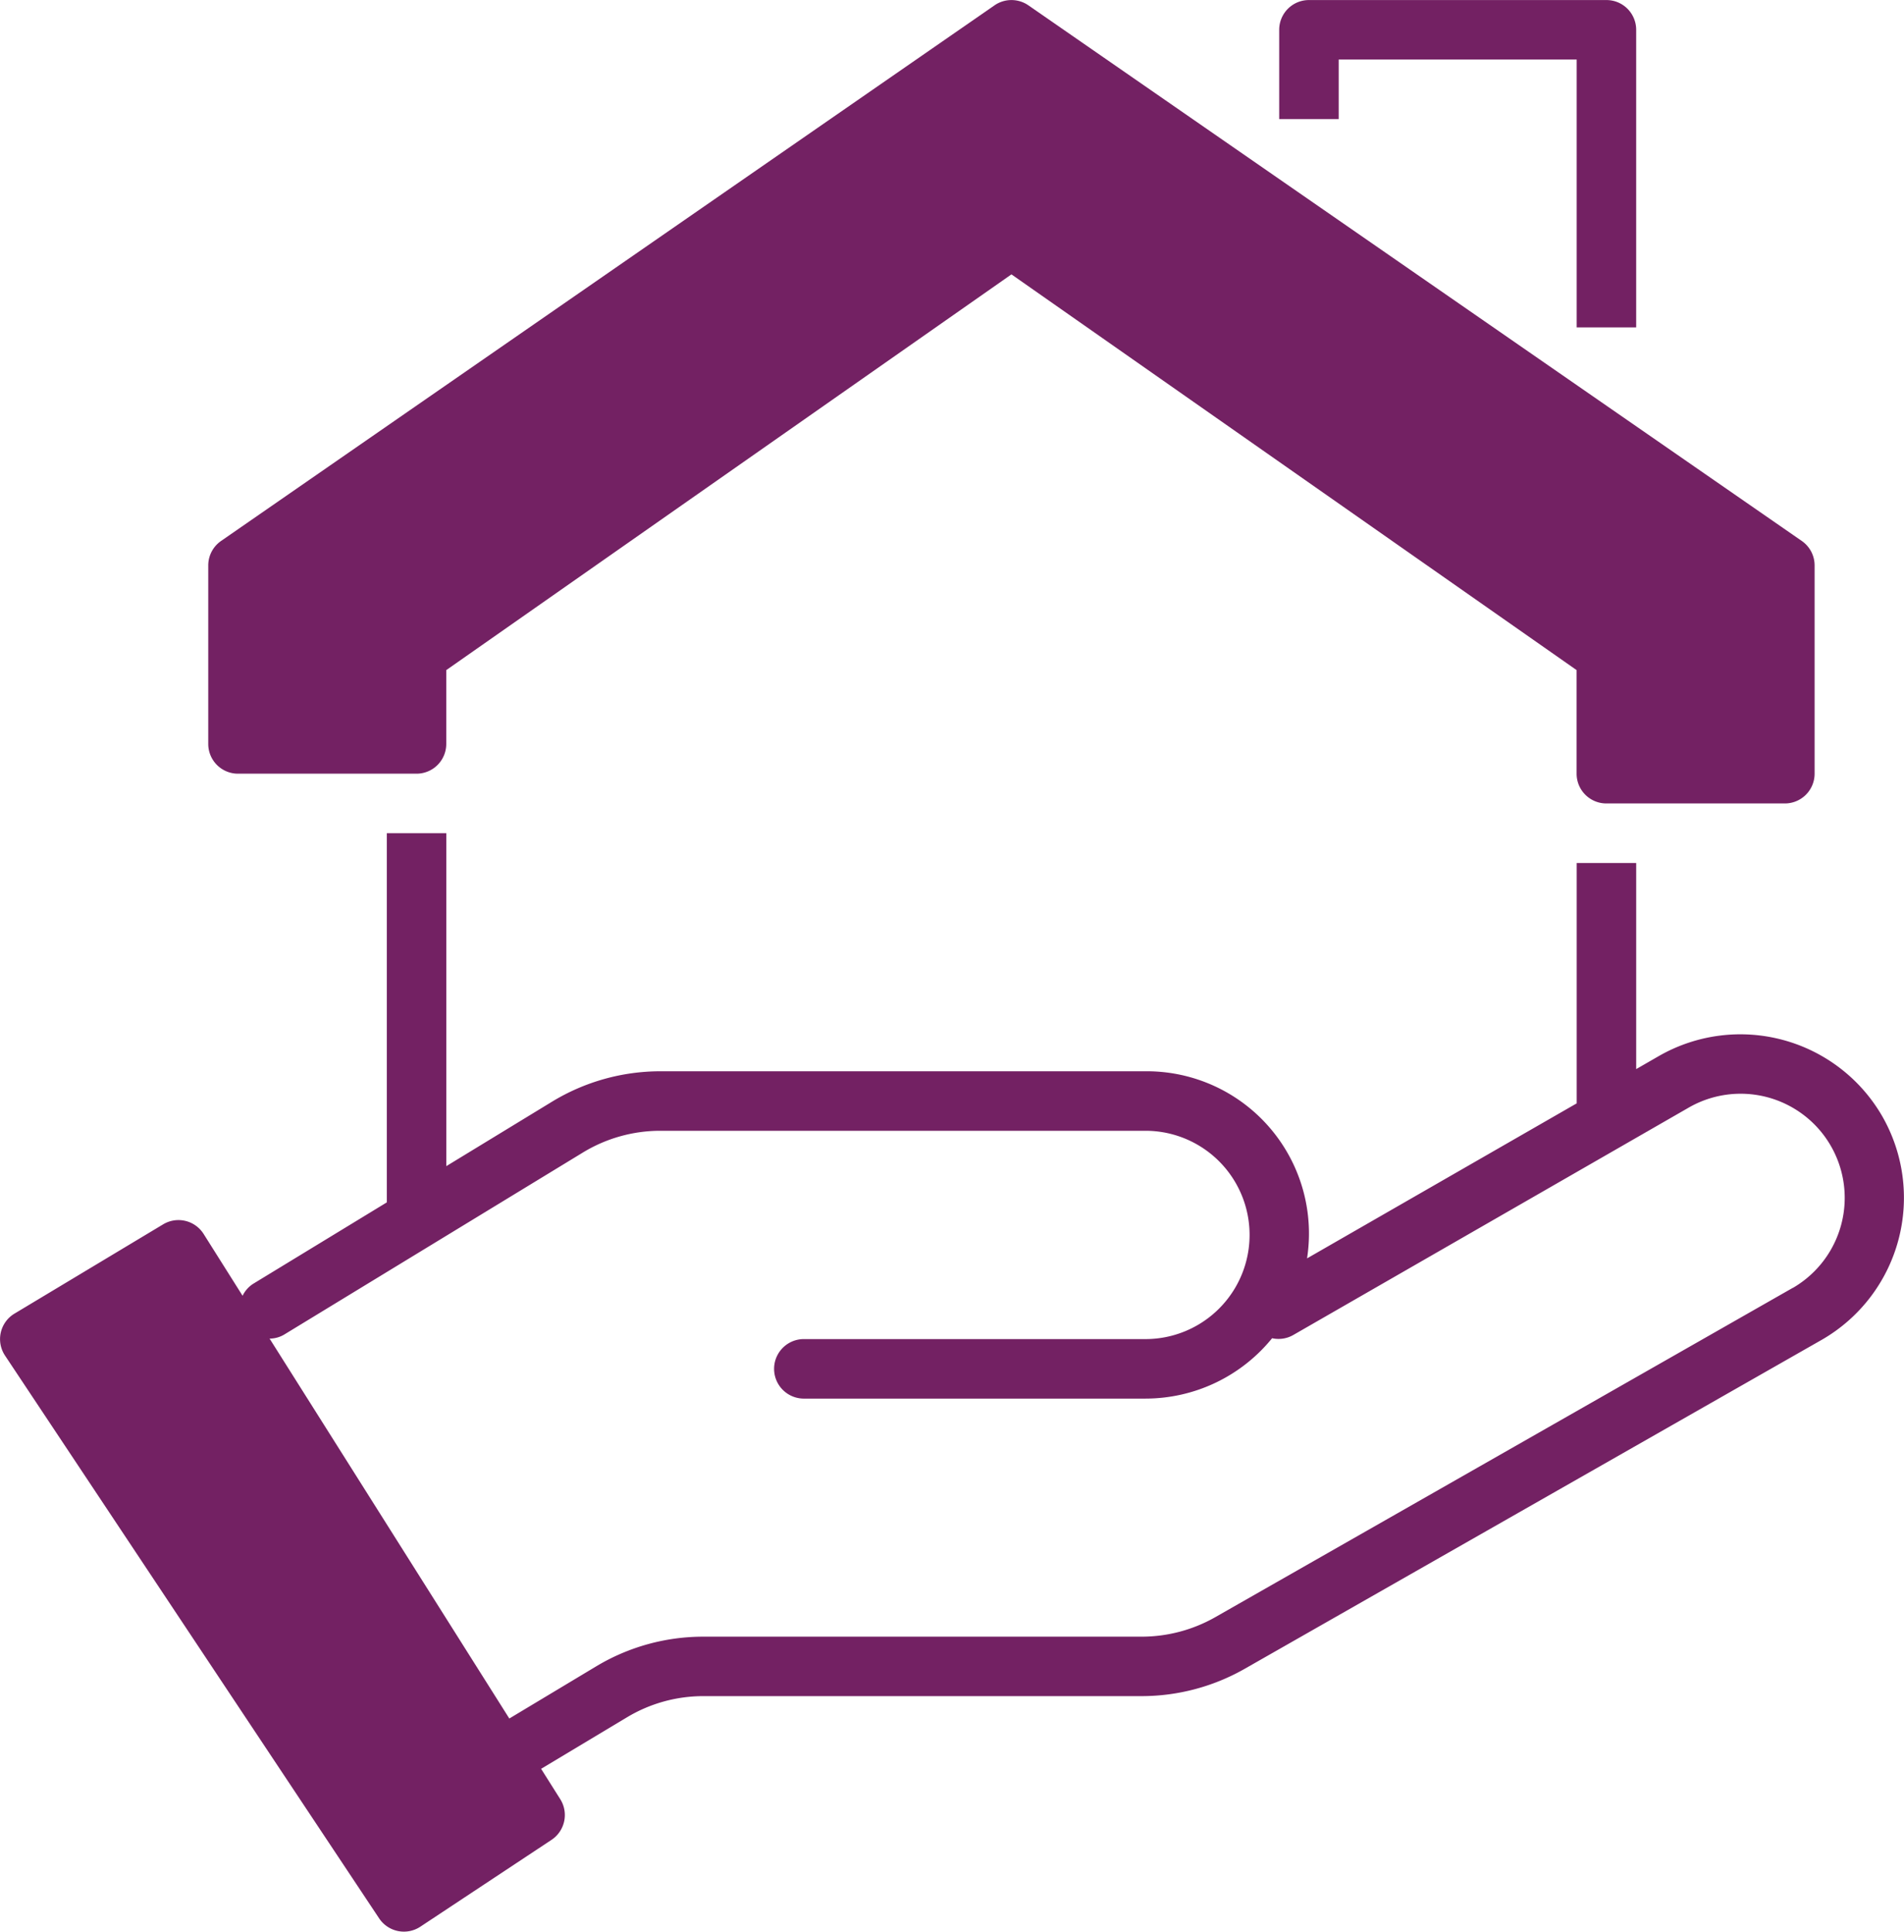
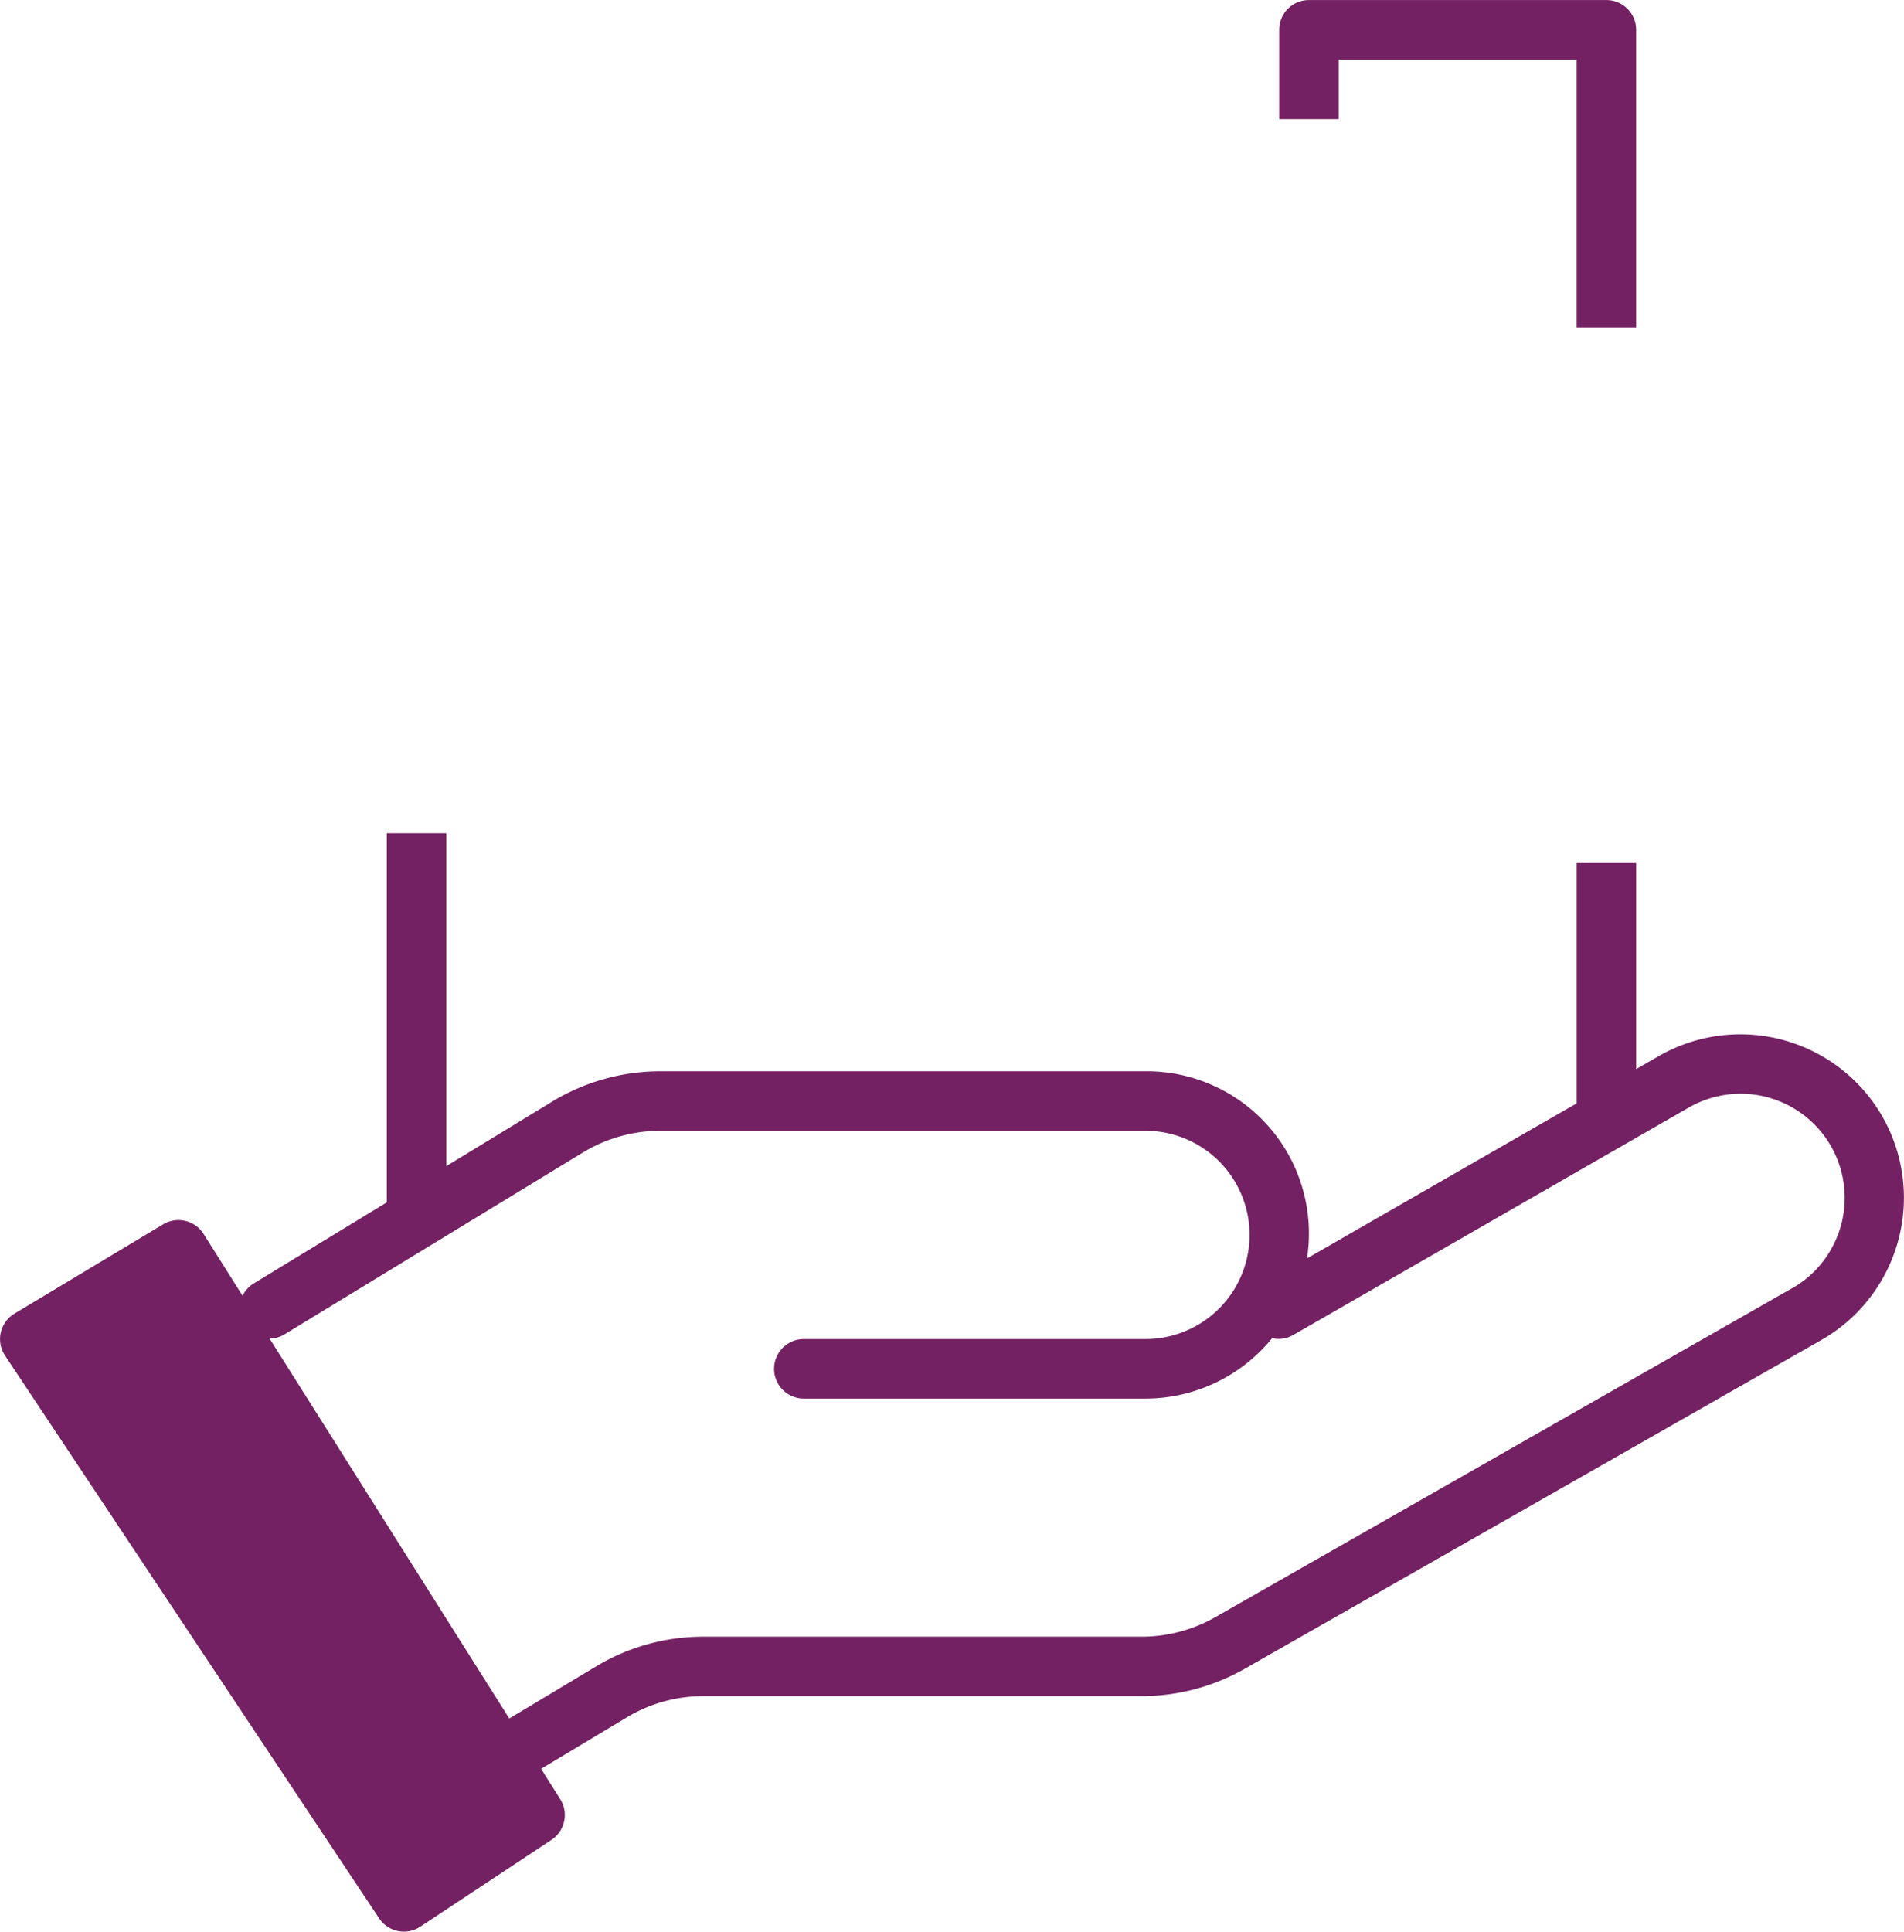
<svg xmlns="http://www.w3.org/2000/svg" id="Group_11" data-name="Group 11" width="147.893" height="150">
  <path id="Path_53" data-name="Path 53" d="M953.616 798.046a12.724 12.724 0 00-17.344-4.656l-1.758 1.012V778.4h-4.621v18.663L908.948 809.1a12.6 12.6 0 00-12.548-14.529h-37.687a16.2 16.2 0 00-8.4 2.355l-8.224 5.012v-25.853h-4.621v28.667l-10.391 6.329a2.27 2.27 0 00-.811.922l-3.027-4.8a2.31 2.31 0 00-3.145-.746l-11.545 6.932a2.309 2.309 0 00-.735 3.26l29.059 43.7a2.313 2.313 0 003.2.647l10.188-6.743a2.312 2.312 0 00.679-3.161l-1.486-2.355 6.669-4a11.509 11.509 0 015.934-1.645H896.1a16.208 16.208 0 008-2.119l44.869-25.573a12.725 12.725 0 004.647-17.354zm-6.946 13.347l-44.851 25.568a11.587 11.587 0 01-5.714 1.514h-34.051a16.149 16.149 0 00-8.314 2.3l-6.756 4.055-18.62-29.5a2.242 2.242 0 001.111-.3l23.234-14.156a11.57 11.57 0 016-1.682H896.4a8.087 8.087 0 01-.007 16.175h-26.579a2.311 2.311 0 000 4.621h26.576a12.679 12.679 0 009.844-4.688 2.3 2.3 0 001.62-.236l30.727-17.664a8.083 8.083 0 018.09 14z" transform="translate(-807.423 -711.385)" fill="#732163" />
-   <path id="Path_54" data-name="Path 54" d="M816.735 808.163H830.6a2.31 2.31 0 002.311-2.311v-5.731l43.9-30.73 43.9 30.73v8.042a2.31 2.31 0 002.311 2.311h13.864a2.31 2.31 0 002.311-2.311v-16.175a2.307 2.307 0 00-1-1.9L878.128 748.5a2.314 2.314 0 00-2.632 0l-60.079 41.593a2.311 2.311 0 00-.993 1.9v13.864a2.31 2.31 0 002.311 2.306z" transform="translate(-798.248 -748.085)" fill="#732163" />
-   <path id="Path_55" data-name="Path 55" d="M855.045 752.706h18.486v20.8h4.621V750.4a2.31 2.31 0 00-2.311-2.311h-23.106a2.31 2.31 0 00-2.311 2.311v6.932h4.621z" transform="translate(-751.062 -748.085)" fill="#732163" />
+   <path id="Path_55" data-name="Path 55" d="M855.045 752.706h18.486v20.8h4.621V750.4a2.31 2.31 0 00-2.311-2.311h-23.106a2.31 2.31 0 00-2.311 2.311v6.932h4.621" transform="translate(-751.062 -748.085)" fill="#732163" />
</svg>